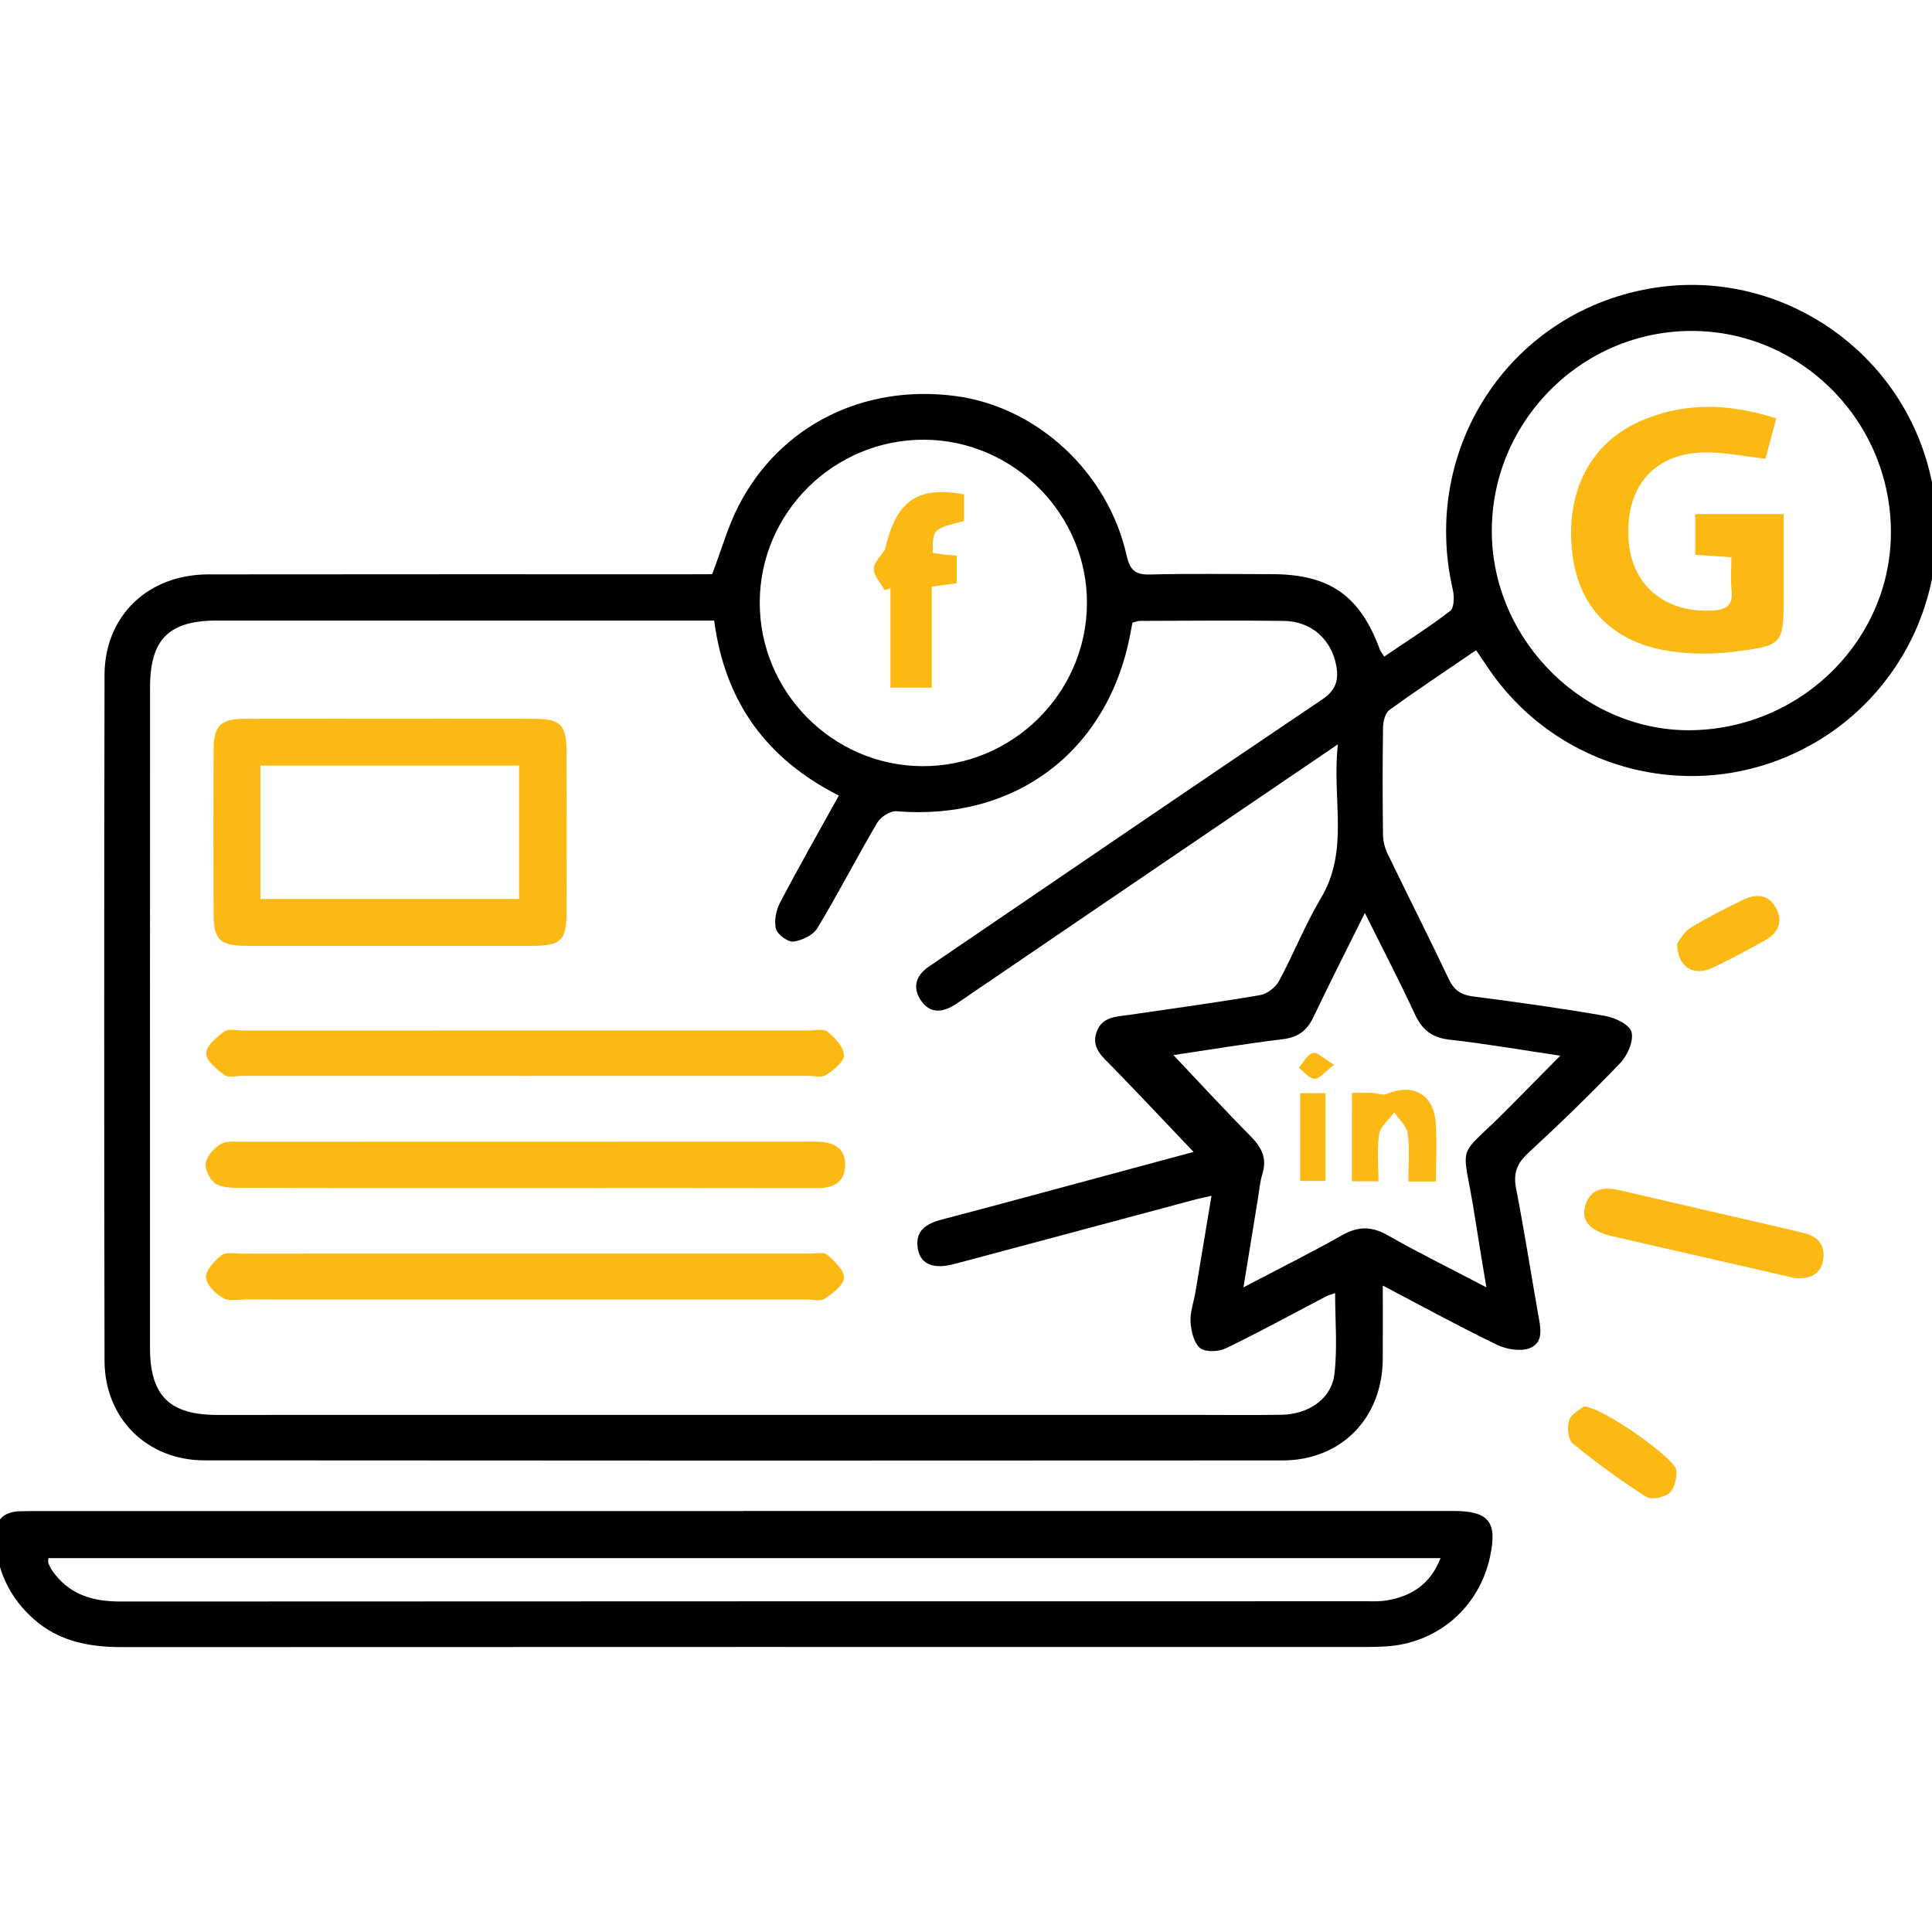
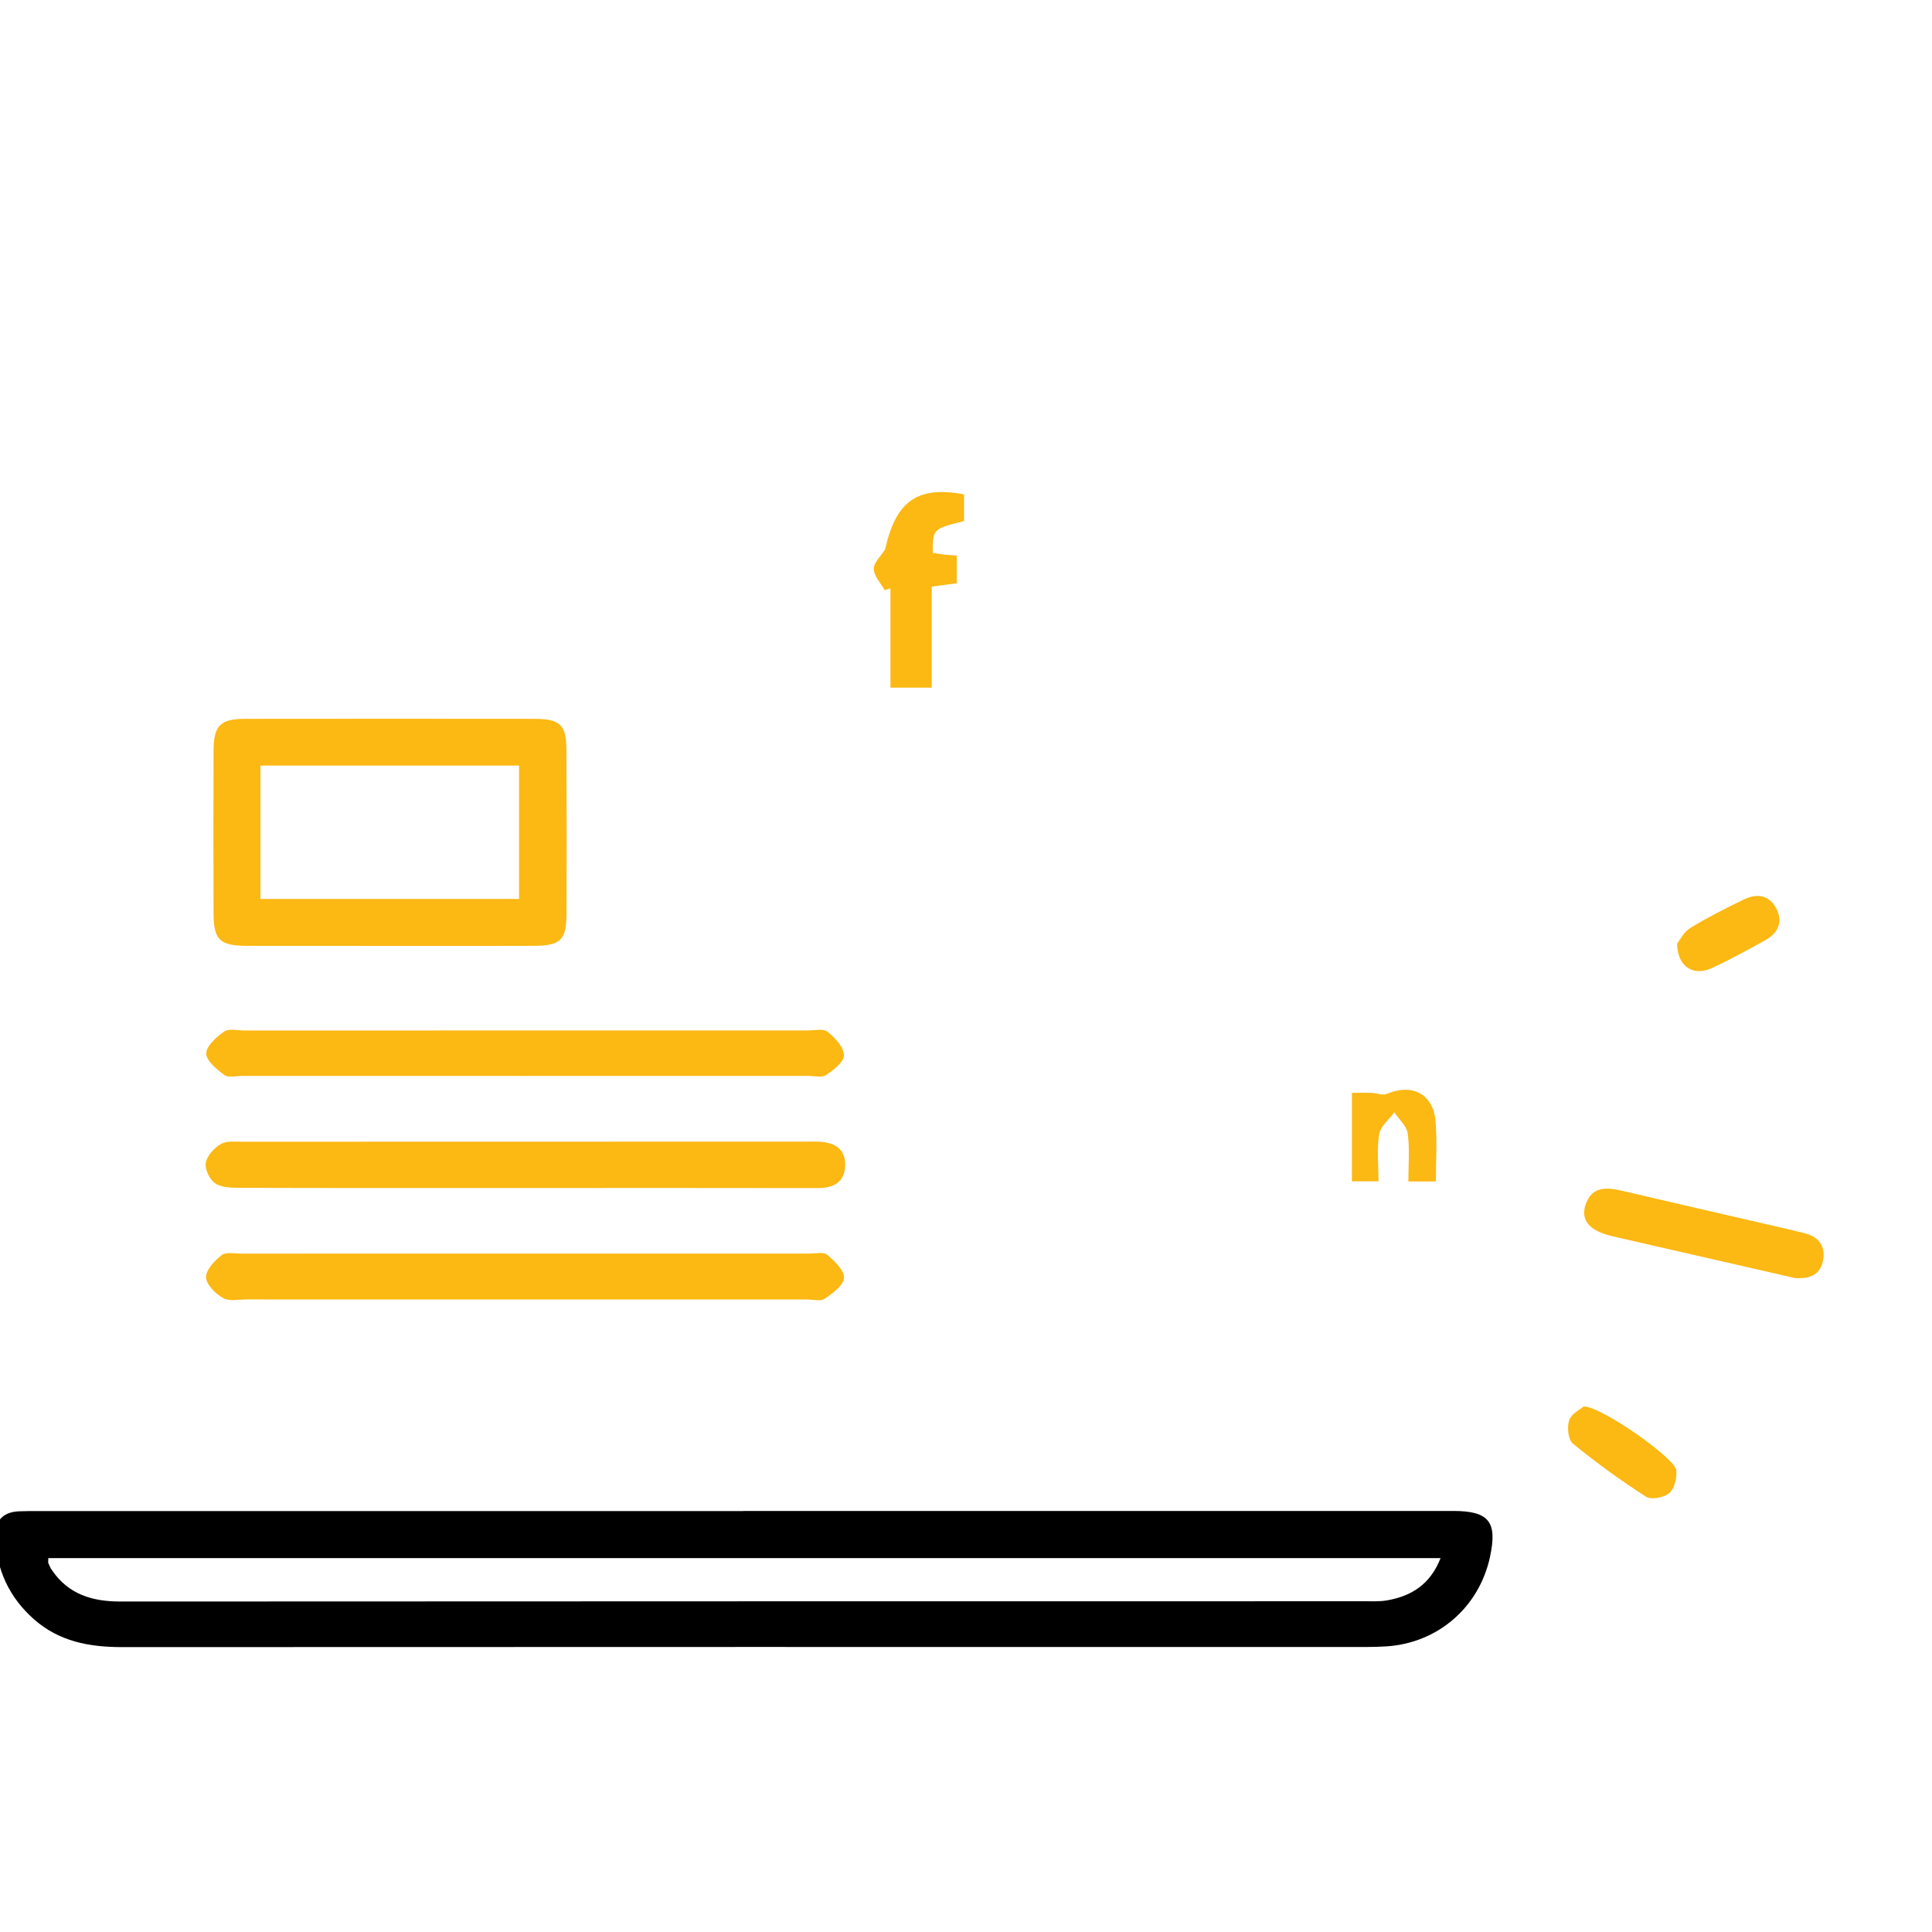
<svg xmlns="http://www.w3.org/2000/svg" version="1.1" id="Capa_1" x="0px" y="0px" viewBox="0 0 512 512" style="enable-background:new 0 0 512 512;" xml:space="preserve">
  <style type="text/css">
	.st0{fill:#FCB813;}
</style>
-   <path d="M188.73,152.17c2.55-6.69,4.22-12.78,7.07-18.27c10.97-21.15,33.03-32.12,57.31-28.96c21.62,2.81,40.45,20.09,45.44,42.2  c0.88,3.9,2.23,5.22,6.25,5.11c10.71-0.28,21.44-0.09,32.16-0.09c15.35,0,23.42,5.61,28.71,19.96c0.18,0.47,0.53,0.88,1.15,1.89  c5.94-4.03,11.92-7.81,17.5-12.11c1.06-0.82,1.11-3.8,0.7-5.57c-8.79-37.99,15.75-74.5,53.96-80.14  c31.54-4.65,62.06,14.75,71.44,45.42c9.37,30.66-4.99,63.56-33.87,77.55c-28.83,13.97-63.59,4.8-81.81-21.59  c-1.1-1.59-2.17-3.21-3.56-5.26c-7.81,5.34-15.52,10.45-23,15.87c-1.11,0.81-1.64,3.04-1.66,4.63c-0.15,9.47-0.13,18.94-0.01,28.41  c0.02,1.7,0.48,3.53,1.23,5.07c5.36,11.09,10.93,22.08,16.22,33.21c1.39,2.93,3.22,4.16,6.42,4.57c11.69,1.5,23.37,3.12,34.97,5.15  c2.64,0.46,6.52,2.32,7.02,4.27c0.61,2.36-1.04,6.18-2.95,8.18c-7.89,8.26-16.13,16.21-24.51,23.97c-2.96,2.74-3.9,5.34-3.13,9.31  c2.15,11.04,3.87,22.16,5.83,33.24c0.6,3.41,1.66,7.47-2.09,9.03c-2.44,1.02-6.25,0.39-8.81-0.84  c-9.91-4.78-19.57-10.09-30.26-15.69c0,7.17,0.03,13.33-0.01,19.5c-0.1,15.62-10.99,26.83-26.58,26.84  c-95.22,0.07-190.45,0.06-285.67-0.02c-15.27-0.01-26.46-11.14-26.49-26.43c-0.12-60.57-0.12-121.13,0-181.7  c0.03-15.66,11.52-26.64,27.48-26.66c42.52-0.06,85.04-0.02,127.56-0.03C184.85,152.17,186.98,152.17,188.73,152.17z M189.26,164.45  c-2.37,0-4.31,0-6.24,0c-41.82,0-83.64-0.01-125.46,0c-12.86,0-17.8,4.96-17.8,17.85c-0.01,58.26-0.01,116.52-0.01,174.78  c0,12.78,5.11,17.89,17.85,17.89c86.32,0,172.64-0.01,258.95-0.01c7.68,0,15.37,0.1,23.05-0.03c7.23-0.12,13.26-4.23,14.04-10.8  c0.82-6.94,0.18-14.04,0.18-21.43c-1.04,0.36-1.71,0.51-2.3,0.81c-8.86,4.63-17.64,9.45-26.64,13.8c-1.92,0.93-5.41,1.09-6.82-0.05  c-1.67-1.35-2.4-4.48-2.55-6.9c-0.17-2.59,0.84-5.26,1.29-7.9c1.4-8.34,2.78-16.69,4.26-25.56c-1.96,0.44-2.99,0.64-4.01,0.91  c-21.39,5.72-42.77,11.47-64.17,17.17c-5.4,1.44-8.83,0.1-9.59-3.79c-1-5.09,2.21-6.94,6.47-8.05c11.4-2.97,22.77-6.07,34.15-9.13  c10.93-2.94,21.85-5.9,32.4-8.74c-7.34-7.71-14.42-15.23-21.61-22.63c-2.52-2.59-5.56-4.91-4.11-9.1c1.46-4.22,5.39-4.1,8.91-4.62  c11.49-1.68,23-3.25,34.44-5.2c1.86-0.32,4.09-2.04,5-3.73c3.91-7.22,6.92-14.95,11.12-21.98c7.63-12.75,2.84-26.3,4.49-40.75  c-12.66,8.6-24.01,16.3-35.35,24.02c-21.86,14.87-43.74,29.72-65.58,44.62c-3.63,2.48-7.19,2.99-9.73-1.03  c-2.31-3.66-0.79-6.82,2.76-9.05c0.76-0.47,1.48-1,2.22-1.51c33.82-23.01,67.6-46.09,101.53-68.95c3.63-2.44,4.43-5.12,3.72-8.96  c-1.26-6.9-6.58-11.75-13.83-11.85c-12.69-0.17-25.38-0.04-38.06-0.01c-0.67,0-1.35,0.29-2.12,0.47c-0.22,1.16-0.41,2.2-0.61,3.23  c-5.98,30.95-30.49,49.35-61.92,46.75c-1.64-0.14-4.18,1.48-5.08,3c-5.44,9.23-10.34,18.78-15.87,27.95  c-1.13,1.87-4.08,3.31-6.35,3.59c-1.47,0.18-4.24-1.86-4.64-3.38c-0.55-2.1,0.03-4.93,1.08-6.94c4.95-9.45,10.24-18.72,15.58-28.38  C203.21,201.15,192.12,186.13,189.26,164.45z M501.1,139.83c-0.69-29.44-25.08-52.89-54.19-52.11  c-29.03,0.77-52.22,25.15-51.55,54.18c0.67,28.71,25.32,52.43,53.61,51.6C478.37,192.64,501.77,168.54,501.1,139.83z M244.95,116.53  c-23.86-0.12-43.48,19.21-43.61,42.96c-0.13,23.8,19.27,43.43,43.05,43.55c23.82,0.12,43.47-19.22,43.66-42.98  C288.25,136.4,268.7,116.65,244.95,116.53z M310.97,279.61c6.92,7.31,13.53,14.51,20.41,21.45c2.9,2.93,4.47,5.82,3.18,10  c-0.68,2.2-0.86,4.55-1.24,6.84c-1.21,7.41-2.41,14.83-3.79,23.26c9.5-4.99,17.96-9.2,26.17-13.83c4.2-2.36,7.75-2.41,11.98-0.01  c8.3,4.71,16.87,8.94,26.22,13.83c-1.12-6.84-2.11-12.6-3-18.39c-3.37-21.78-5.65-14.29,9.57-29.81c4.16-4.25,8.36-8.46,13.02-13.18  c-10.38-1.54-19.87-3.19-29.43-4.26c-4.71-0.53-7.25-2.7-9.17-6.86c-4.02-8.71-8.48-17.23-13.19-26.7  c-4.84,9.76-9.35,18.61-13.62,27.58c-1.7,3.57-4.08,5.38-8.12,5.87C330.22,276.57,320.54,278.19,310.97,279.61z" />
  <path d="M196.99,400.42c62.72,0,125.43,0,188.15,0c9.44,0,11.73,2.87,9.73,12.15c-2.88,13.4-13.87,22.89-27.51,23.74  c-1.78,0.11-3.57,0.16-5.36,0.16c-109.89,0-219.77-0.03-329.66,0.03c-8.68,0-16.7-1.48-23.39-7.42  c-6.48-5.76-9.88-13.02-10.21-21.66c-0.16-4.28,1.94-6.74,6.35-6.91c1.78-0.07,3.57-0.06,5.36-0.06c62.18,0,124.36,0,186.54,0  C196.99,400.44,196.99,400.43,196.99,400.42z M381.76,412.92c-123.36,0-246.12,0-368.95,0c0,0.71-0.1,1.09,0.02,1.38  c0.27,0.66,0.59,1.31,0.99,1.89c4.39,6.38,10.7,8.24,18.14,8.23c109.91-0.07,219.82-0.05,329.73-0.07c1.96,0,3.97,0.1,5.88-0.23  C374.06,422.99,379.05,419.87,381.76,412.92z" />
  <path class="st0" d="M475.64,338.69c-12.94-2.96-26.32-6.02-39.7-9.09c-2.95-0.68-5.91-1.34-8.86-2.04  c-5.73-1.37-8.21-4.11-6.94-8.13c1.57-4.97,5.4-4.87,9.59-3.89c13.89,3.26,27.79,6.43,41.69,9.65c2.26,0.52,4.51,1.05,6.76,1.61  c3.66,0.91,5.59,3.25,4.98,7.03C482.54,337.69,479.79,338.99,475.64,338.69z" />
  <path class="st0" d="M419.71,372.73c4.65-0.06,24.18,13.72,24.52,16.86c0.22,2.01-0.46,4.87-1.85,6.09c-1.37,1.2-4.8,1.85-6.18,0.96  c-6.71-4.31-13.2-9.02-19.37-14.07c-1.27-1.04-1.6-4.41-0.97-6.22C416.48,374.57,418.89,373.44,419.71,372.73z" />
  <path class="st0" d="M444.46,250.07c0.69-0.86,1.73-3.06,3.46-4.13c4.52-2.78,9.3-5.17,14.08-7.51c3.44-1.69,6.79-1.37,8.71,2.29  c1.9,3.61,0.48,6.59-2.95,8.48c-4.66,2.57-9.33,5.15-14.15,7.37C448.78,258.79,444.5,256.23,444.46,250.07z" />
  <path class="st0" d="M103.61,250.67c-12.68,0-25.36,0.01-38.05-0.01c-7.32-0.01-8.95-1.55-8.97-8.67c-0.04-14.29-0.04-28.58,0-42.87  c0.02-6.89,1.71-8.61,8.51-8.62c25.54-0.03,51.08-0.03,76.63,0c6.66,0.01,8.34,1.62,8.38,8.15c0.07,14.47,0.07,28.94,0.02,43.4  c-0.03,7.19-1.57,8.6-9,8.61C128.62,250.69,116.11,250.68,103.61,250.67z M69.02,238.23c23.27,0,45.87,0,68.54,0  c0-12.02,0-23.66,0-35.34c-23.06,0-45.64,0-68.54,0C69.02,214.78,69.02,226.3,69.02,238.23z" />
  <path class="st0" d="M139.56,314.83c-25.54,0-51.08,0.03-76.62-0.05c-2.06-0.01-4.57-0.15-6.06-1.29c-1.42-1.09-2.66-3.74-2.34-5.38  c0.36-1.88,2.24-3.91,4.01-4.94c1.52-0.89,3.81-0.6,5.75-0.6c49.83-0.03,99.65-0.02,149.48-0.03c1.07,0,2.15-0.03,3.21,0.02  c4.05,0.2,7.13,1.77,6.98,6.33c-0.15,4.45-3.08,5.97-7.27,5.96C190.99,314.8,165.28,314.83,139.56,314.83z" />
  <path class="st0" d="M139.2,285.13c-24.99,0-49.99,0-74.98-0.01c-1.61,0-3.67,0.56-4.72-0.21c-2.04-1.5-4.84-3.77-4.84-5.73  c-0.01-1.98,2.71-4.36,4.76-5.81c1.21-0.85,3.46-0.28,5.25-0.28c49.81-0.01,99.62-0.02,149.43-0.01c1.78,0,4.11-0.55,5.22,0.35  c1.96,1.58,4.28,4.05,4.34,6.22c0.05,1.75-2.77,3.92-4.75,5.25c-1.12,0.75-3.12,0.22-4.73,0.22  C189.19,285.14,164.19,285.13,139.2,285.13z" />
  <path class="st0" d="M138.83,344.38c-24.47,0-48.93,0-73.4-0.01c-2.14,0-4.67,0.56-6.32-0.38c-2-1.14-4.45-3.56-4.5-5.48  c-0.05-1.98,2.25-4.42,4.13-5.88c1.15-0.9,3.44-0.41,5.22-0.41c50.18-0.02,100.36-0.02,150.55-0.01c1.6,0,3.74-0.51,4.7,0.31  c1.95,1.65,4.55,4.12,4.46,6.13c-0.09,1.95-3.01,4.09-5.11,5.52c-1.11,0.76-3.12,0.21-4.73,0.21  C188.83,344.38,163.83,344.38,138.83,344.38z" />
-   <path class="st0" d="M449.25,136.23c7.92,0,15.21,0,23.44,0c0,7.17,0,14.22,0,21.26c0,13.35,0.03,13.61-13.46,15.26  c-5.59,0.68-11.46,0.61-17.03-0.25c-14.83-2.3-23.74-11.55-25.48-25.53c-2.04-16.3,4.51-29.48,18.07-35.39  c11.63-5.07,23.49-4.71,35.92-0.69c-1.06,4-1.99,7.53-2.82,10.69c-5.68-0.64-10.79-1.73-15.89-1.69  c-13.45,0.09-21.12,8.8-20.45,22.6c0.61,12.42,9.39,19.94,22.19,19.31c3.8-0.19,5.58-1.37,5.15-5.42c-0.3-2.78-0.06-5.63-0.06-8.7  c-3.48-0.24-6.42-0.44-9.58-0.66C449.25,143.38,449.25,140.06,449.25,136.23z" />
  <path class="st0" d="M234.55,145.62c2.85-12.66,8.36-16.96,20.93-14.61c0,2.32,0,4.7,0,7.08c-8.28,2.06-8.28,2.06-8.3,8.41  c0.95,0.15,1.96,0.34,2.97,0.46c1.04,0.12,2.08,0.17,3.39,0.28c0,2.5,0,4.74,0,7.34c-1.97,0.26-4,0.53-6.62,0.88  c0,8.95,0,17.76,0,26.77c-3.92,0-7.21,0-10.94,0c0-8.98,0-17.64,0-26.31c-0.51,0.16-1.01,0.33-1.52,0.49  c-1.05-1.88-2.87-3.74-2.9-5.63C231.53,149.08,233.47,147.34,234.55,145.62z" />
  <path class="st0" d="M358.28,289.62c1.76,0,3.48-0.05,5.2,0.01c1.35,0.05,2.92,0.73,4.02,0.27c6.85-2.89,12.4,0.06,12.96,7.48  c0.39,5.1,0.07,10.26,0.07,15.72c-2.41,0-4.46,0-7.3,0c0-4.34,0.39-8.6-0.17-12.73c-0.27-1.99-2.31-3.73-3.55-5.59  c-1.4,1.91-3.67,3.68-4.01,5.76c-0.65,3.96-0.19,8.11-0.19,12.52c-2.49,0-4.55,0-7.04,0C358.28,305.33,358.28,297.61,358.28,289.62z  " />
-   <path class="st0" d="M344.56,312.96c0-8.03,0-15.47,0-23.25c2.27,0,4.3,0,6.7,0c0,7.62,0,15.2,0,23.25  C349.18,312.96,347.04,312.96,344.56,312.96z" />
-   <path class="st0" d="M353.55,282.2c-2.47,1.86-3.86,3.72-5.19,3.68c-1.42-0.04-2.8-1.87-4.19-2.92c1.24-1.38,2.28-3.51,3.79-3.92  C349.12,278.73,350.86,280.58,353.55,282.2z" />
</svg>